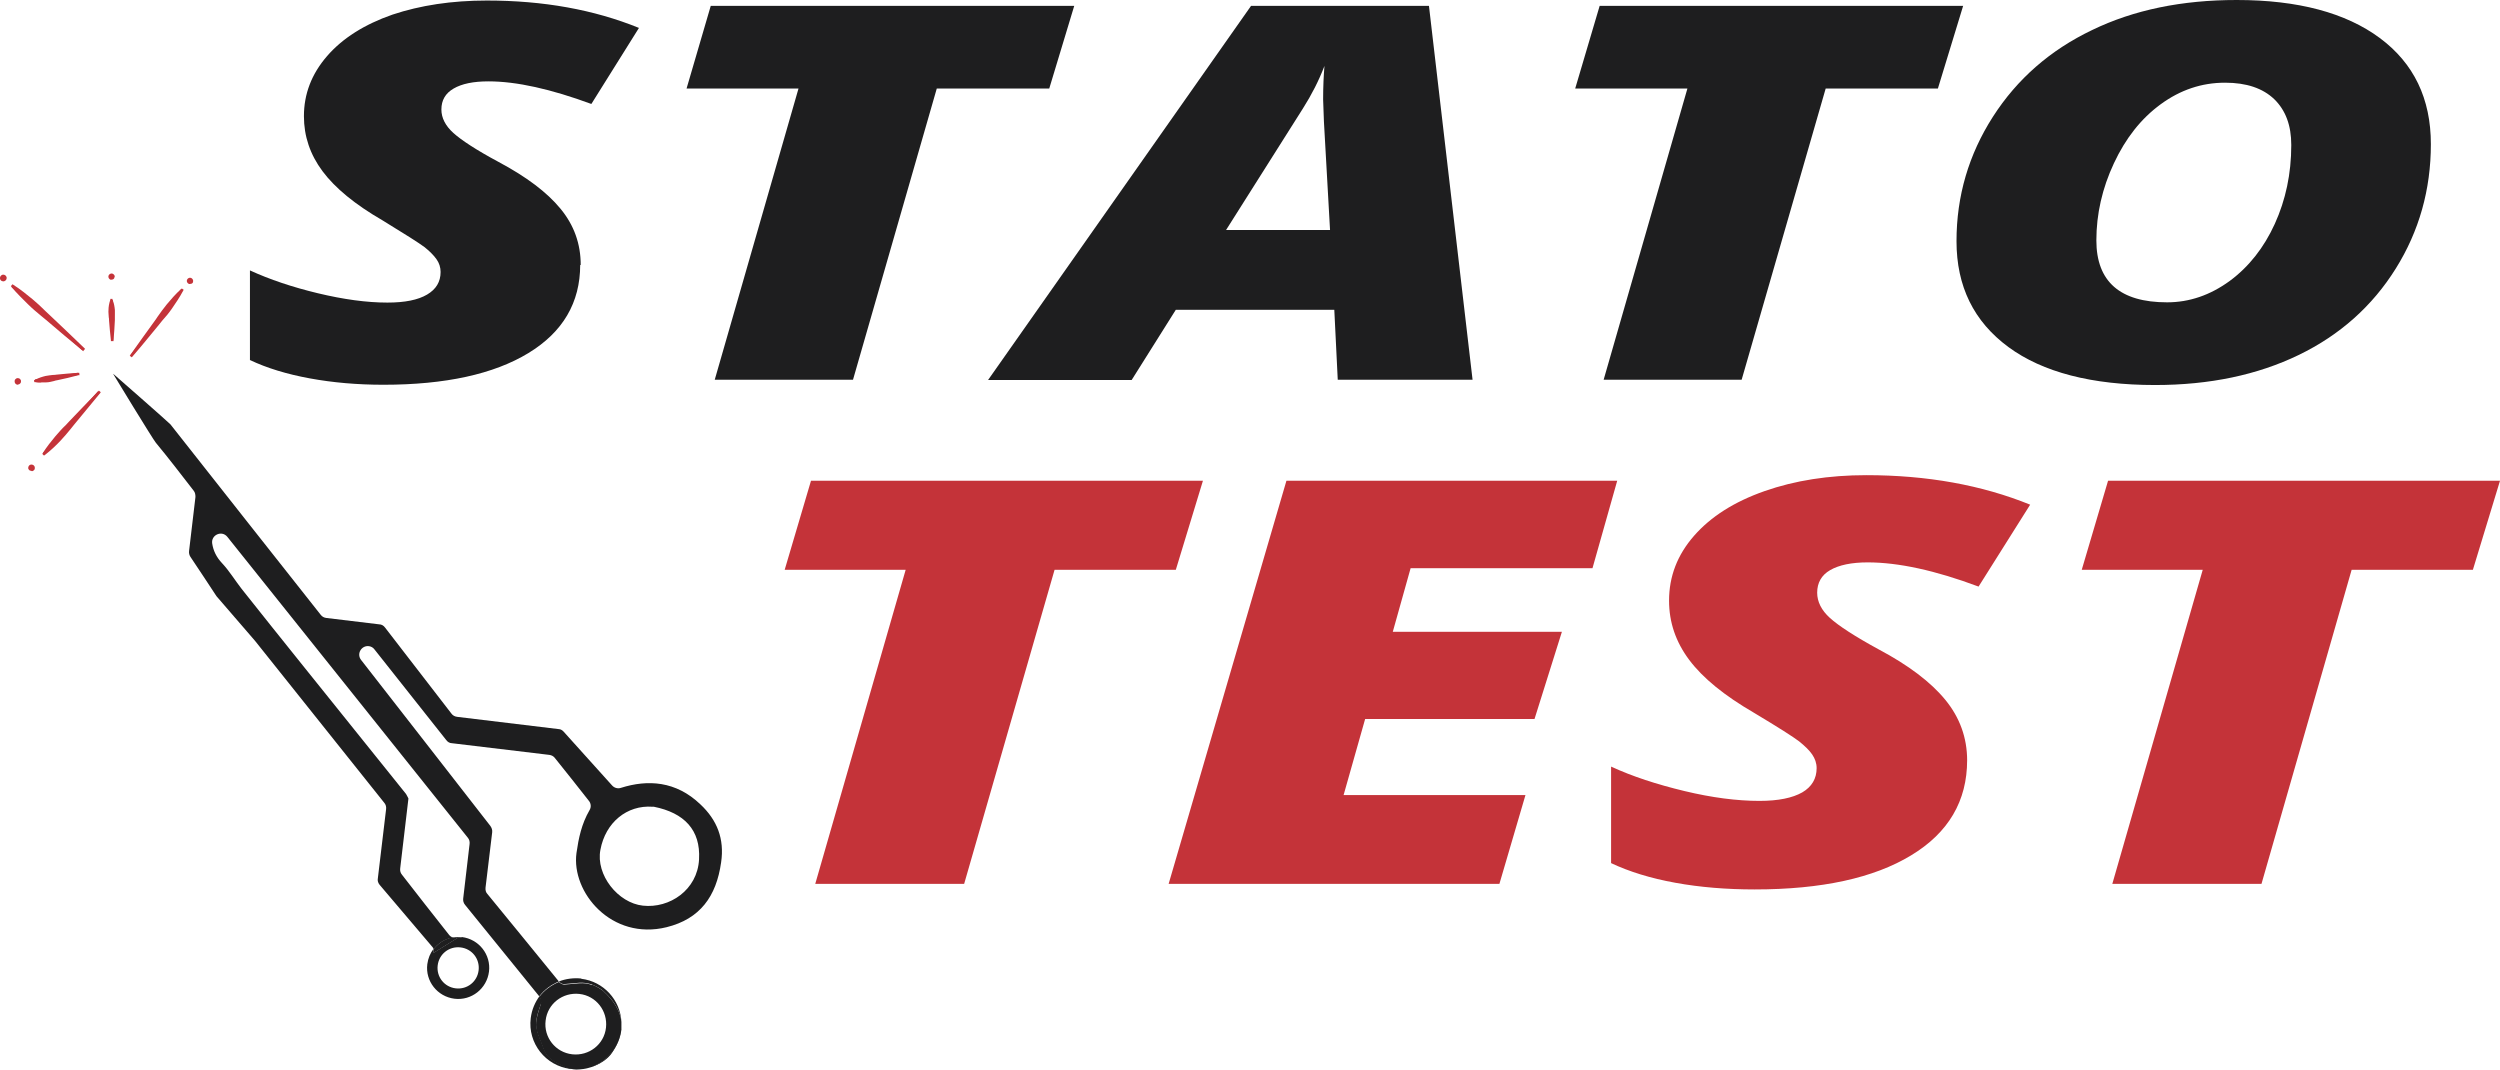
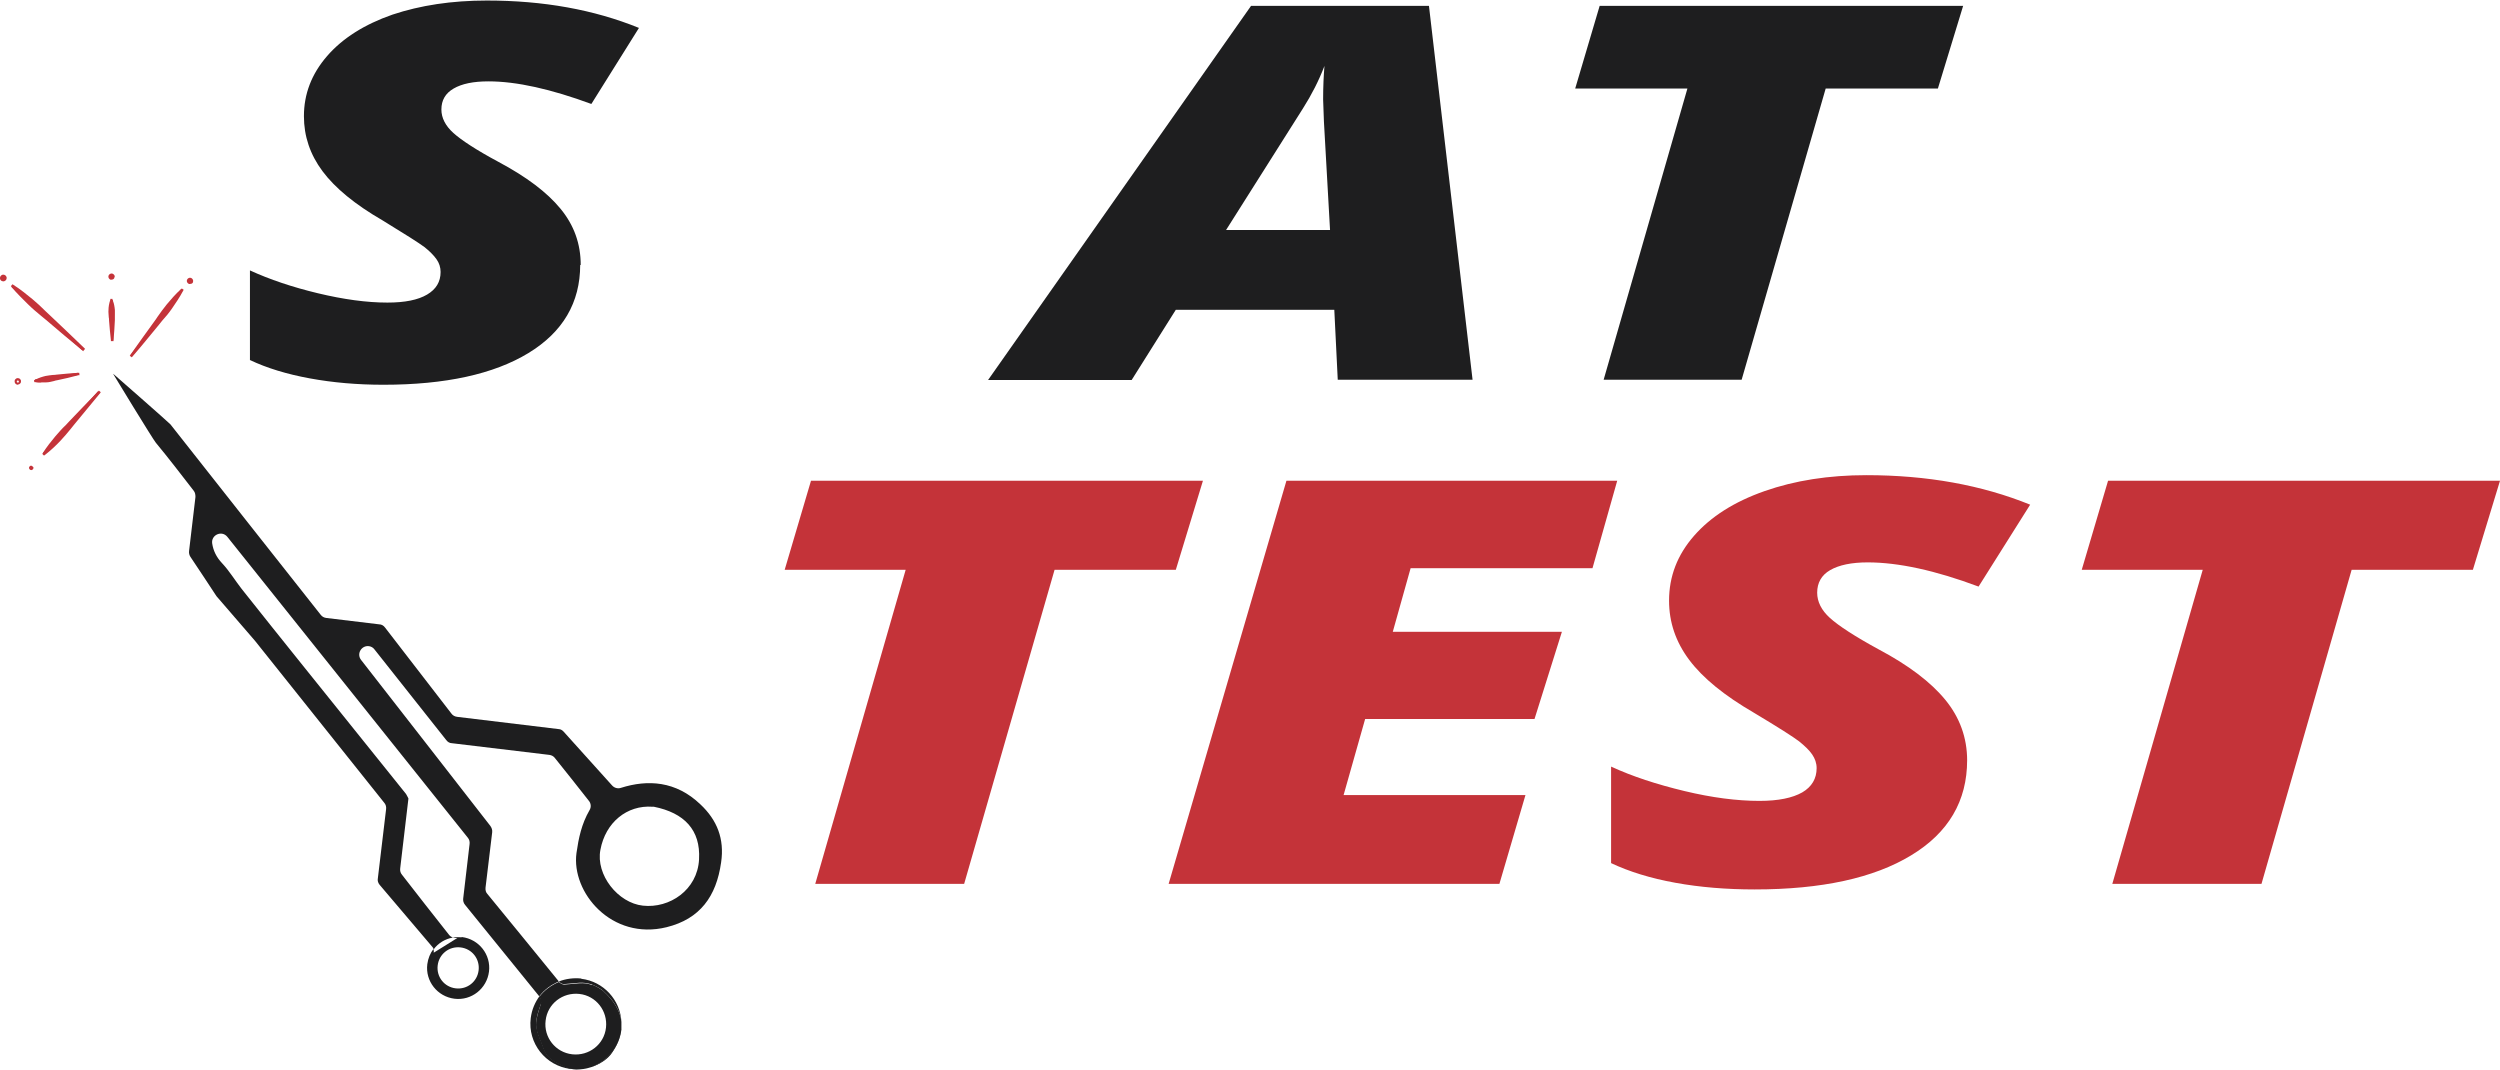
<svg xmlns="http://www.w3.org/2000/svg" id="Vrstva_2" data-name="Vrstva 2" viewBox="0 0 94.02 40.23">
  <defs>
    <style>
      .cls-1 {
        fill: #c43339;
      }

      .cls-1, .cls-2 {
        fill-rule: evenodd;
      }

      .cls-2 {
        fill: #1e1e1f;
      }
    </style>
  </defs>
  <g id="Vrstva_1-2" data-name="Vrstva 1">
    <g id="Vrstva_1-3" data-name="Vrstva_1">
      <path class="cls-2" d="M21.82,9.96c0,1.42-.65,2.53-1.95,3.32-1.3,.79-3.12,1.19-5.45,1.19-.98,0-1.9-.08-2.77-.24-.87-.16-1.62-.39-2.25-.69v-3.37c.74,.34,1.6,.63,2.56,.86,.96,.23,1.83,.35,2.61,.35,.66,0,1.15-.1,1.49-.3,.34-.2,.51-.48,.51-.85,0-.17-.05-.34-.16-.49-.11-.15-.26-.3-.45-.45-.2-.15-.72-.48-1.57-1-1.04-.6-1.79-1.22-2.26-1.85-.47-.63-.7-1.32-.7-2.07,0-.84,.29-1.59,.87-2.26,.58-.67,1.4-1.19,2.46-1.56C15.81,.2,16.99,.02,18.31,.02c2.12,0,4.02,.34,5.72,1.03l-1.79,2.86c-1.52-.56-2.81-.85-3.87-.85-.57,0-1,.09-1.31,.27-.31,.18-.46,.44-.46,.79,0,.31,.15,.61,.45,.88,.3,.27,.86,.64,1.7,1.09,1.05,.56,1.82,1.14,2.33,1.76,.51,.62,.76,1.32,.76,2.12h0Z" />
-       <polygon class="cls-2" points="32.08 14.28 26.88 14.28 30.03 3.33 25.82 3.33 26.73 .22 40.4 .22 39.46 3.33 35.23 3.33 32.08 14.28" />
      <path class="cls-2" d="M46.12,8.65h3.9l-.23-4.08-.03-.83c0-.48,.02-.9,.05-1.26-.21,.55-.48,1.08-.81,1.6l-2.89,4.57Zm4.06,3h-5.96l-1.66,2.64h-5.4L47.05,.22h6.69l1.64,14.06h-5.07l-.13-2.64h0Z" />
      <polygon class="cls-2" points="65.5 14.28 60.31 14.28 63.46 3.33 59.24 3.33 60.16 .22 73.83 .22 72.88 3.33 68.66 3.33 65.5 14.28" />
-       <path class="cls-2" d="M86.17,5.45c0-.73-.21-1.3-.64-1.72-.43-.41-1.04-.62-1.85-.62-.88,0-1.68,.27-2.42,.81-.74,.54-1.32,1.28-1.76,2.22-.44,.94-.66,1.91-.66,2.9,0,1.55,.89,2.33,2.66,2.33,.84,0,1.62-.27,2.35-.8,.72-.53,1.29-1.25,1.7-2.15,.41-.9,.62-1.89,.62-2.96h0Zm-2.05-5.45c2.3,0,4.1,.48,5.38,1.43,1.28,.95,1.92,2.28,1.92,3.99,0,1.71-.44,3.27-1.32,4.68-.88,1.41-2.1,2.5-3.65,3.25-1.55,.75-3.35,1.13-5.4,1.13-2.38,0-4.23-.48-5.52-1.43-1.3-.96-1.95-2.28-1.95-3.98,0-1.7,.46-3.26,1.37-4.68,.91-1.42,2.16-2.51,3.73-3.26C80.25,.37,82.06,0,84.12,0Z" />
      <polygon class="cls-1" points="36.26 33.24 30.66 33.24 34.06 21.43 29.51 21.43 30.5 18.08 45.24 18.08 44.22 21.43 39.66 21.43 36.26 33.24" />
      <polygon class="cls-1" points="56.39 33.24 43.95 33.24 48.38 18.08 60.82 18.08 59.89 21.37 53.05 21.37 52.38 23.76 58.74 23.76 57.71 27.04 51.34 27.04 50.53 29.9 57.37 29.9 56.39 33.24" />
      <path class="cls-1" d="M73.98,28.59c0,1.53-.7,2.73-2.11,3.58-1.4,.85-3.36,1.28-5.88,1.28-1.05,0-2.05-.08-2.98-.25-.94-.17-1.74-.42-2.42-.74v-3.63c.8,.37,1.72,.67,2.76,.92,1.04,.25,1.98,.37,2.82,.37,.71,0,1.24-.11,1.61-.32,.36-.21,.54-.52,.54-.91,0-.19-.06-.36-.17-.52-.11-.16-.28-.32-.49-.49-.21-.16-.77-.52-1.69-1.07-1.12-.65-1.93-1.31-2.44-1.99-.51-.68-.76-1.42-.76-2.23,0-.91,.31-1.72,.94-2.44,.63-.72,1.51-1.28,2.65-1.68,1.14-.4,2.42-.6,3.83-.6,2.28,0,4.34,.37,6.16,1.11l-1.94,3.08c-1.63-.61-3.02-.91-4.17-.91-.61,0-1.08,.1-1.41,.29-.33,.19-.49,.48-.49,.85,0,.34,.16,.66,.48,.95,.32,.29,.93,.69,1.83,1.18,1.13,.6,1.96,1.23,2.51,1.9,.54,.66,.82,1.42,.82,2.28h0Z" />
      <polygon class="cls-1" points="85.05 33.24 79.44 33.24 82.84 21.43 78.29 21.43 79.28 18.08 94.02 18.08 93 21.43 88.44 21.43 85.05 33.24" />
      <path class="cls-2" d="M26.29,32.31c.06-1.09-.55-1.74-1.7-1.97-.02,0-.04,0-.05,0-.96-.07-1.77,.59-1.96,1.62-.18,.94,.66,2,1.6,2.1,1,.11,2.05-.59,2.11-1.74h0ZM4.26,14.06c.06,.05,2.09,1.83,2.15,1.9,1.87,2.37,3.75,4.76,5.65,7.16,.05,.07,.13,.11,.21,.12l1.99,.24c.09,0,.17,.05,.22,.12,.84,1.09,1.67,2.16,2.5,3.24,.05,.07,.13,.11,.22,.12l3.81,.46c.08,0,.15,.05,.2,.11,.66,.73,1.23,1.37,1.81,2.01,.08,.09,.21,.13,.33,.09,1.01-.32,2.07-.26,2.99,.62,.63,.59,.91,1.3,.78,2.18-.18,1.29-.8,2.13-2.05,2.44-2.07,.51-3.59-1.31-3.39-2.79,.08-.56,.19-1.09,.49-1.61,.07-.11,.06-.26-.03-.36-.43-.55-.86-1.09-1.27-1.6-.05-.07-.13-.11-.21-.12l-3.67-.44c-.08,0-.16-.05-.21-.12-.9-1.13-1.8-2.28-2.7-3.41-.05-.07-.13-.11-.21-.12h0c-.28-.03-.47,.29-.29,.52,1.61,2.06,3.23,4.15,4.86,6.24,.05,.07,.08,.15,.07,.24l-.25,2.08c-.01,.09,.01,.18,.07,.24,.89,1.09,1.77,2.16,2.67,3.27,0,0,.01,.01,.02,.02-.29,.12-.55,.31-.74,.56,0,0,0,0,0,0-.93-1.15-1.83-2.26-2.79-3.44-.06-.07-.08-.16-.07-.24l.24-2.05c.01-.09-.01-.17-.07-.24-3.02-3.78-6.03-7.55-9.04-11.31-.21-.26-.62-.07-.57,.25,.04,.26,.15,.51,.38,.75,.27,.29,.48,.64,.73,.96,.76,.96,1.53,1.92,2.3,2.88,1.29,1.61,2.59,3.22,3.88,4.83,.03,.04,.05,.1,.09,.17l-.31,2.63c-.01,.09,.01,.17,.07,.24,.59,.76,1.16,1.49,1.77,2.26,.04,.05,.09,.08,.14,.1-.29,.05-.55,.21-.72,.44-.01-.04-.03-.07-.06-.1-.64-.75-1.31-1.54-1.97-2.32-.06-.07-.09-.16-.07-.25l.31-2.6c.01-.09-.01-.17-.07-.24-1.61-2.02-3.21-4.02-4.86-6.09l-1.45-1.68c-.33-.5-.61-.93-.98-1.48-.04-.06-.06-.14-.05-.22l.24-2.03c0-.08-.01-.17-.07-.24-.48-.62-.94-1.22-1.42-1.8-.11-.13-1.56-2.51-1.6-2.58h0Z" />
      <path class="cls-2" d="M21.86,36.81c.84,.1,1.47,.8,1.51,1.62-.04-.4-.27-.79-.7-1.18-.03-.03-.2-.14-.4-.22-.16-.06-.33-.08-.49-.07l-.57,.05c-.07,0-.14-.04-.19-.1,.26-.1,.54-.14,.84-.11h0Z" />
      <path class="cls-2" d="M22.79,38.65c.07-.63-.37-1.2-1-1.27-.63-.07-1.2,.37-1.27,1-.08,.63,.37,1.2,1,1.27,.63,.07,1.2-.37,1.27-1Zm-.52-1.62c.2,.08,.36,.19,.4,.22,.43,.39,.66,.78,.7,1.18,0,.1,0,.19,0,.29-.08,.66-.53,1.19-1.12,1.41-.01,0-.02,0-.04,.01-.34,.11-.71,.11-.99-.02-.3-.15-.66-.29-.78-.67-.1-.3-.28-.61-.28-.91,0-.26,.1-.53,.17-.75,.04-.1,.01-.22-.05-.3,.19-.25,.45-.44,.74-.56,.05,.05,.12,.09,.19,.1l.57-.05c.17-.01,.34,0,.49,.07h0Z" />
      <path class="cls-2" d="M18,36.49c.05-.43-.25-.81-.68-.86s-.81,.25-.86,.68c-.05,.43,.25,.81,.68,.86,.43,.05,.81-.25,.86-.68Zm-.63-1.25c.64,.08,1.1,.66,1.02,1.3-.08,.64-.66,1.1-1.3,1.02-.64-.08-1.1-.66-1.02-1.3,.03-.22,.11-.41,.23-.57,.01,.04,.02,.09,.01,.14l.9-.56c-.07,.01-.13,0-.19-.01,.11-.02,.22-.02,.34-.01h0Z" />
-       <path class="cls-2" d="M17.22,35.27l-.9,.56s0-.1-.01-.14c.18-.23,.43-.39,.72-.44,.06,.02,.13,.03,.19,.01h0Z" />
      <path class="cls-2" d="M23.36,38.72c.01-.1,.01-.2,0-.29,.04,.38-.08,.77-.34,1.16-.16,.24-.46,.44-.79,.54,.59-.22,1.04-.75,1.12-1.41h0Z" />
      <path class="cls-2" d="M20.29,37.47c.07,.09,.09,.2,.05,.3-.08,.23-.18,.49-.17,.75,0,.3,.18,.61,.28,.91,.12,.38,.47,.53,.78,.67,.28,.14,.65,.13,.99,.02-.24,.08-.49,.11-.76,.08-.94-.11-1.62-.97-1.5-1.91,.04-.32,.16-.6,.34-.84h0Z" />
      <path class="cls-1" d="M3.71,14.75l-2.07,2.32,2.07-2.32Z" />
      <polygon class="cls-1" points="1.67 17.1 1.61 17.04 3.68 14.72 3.74 14.78 1.67 17.1" />
      <path class="cls-1" d="M3.72,14.76c-.33,.4-.66,.8-.99,1.2-.17,.2-.33,.4-.51,.59-.18,.19-.37,.37-.57,.53h-.01c.14-.23,.3-.44,.46-.64,.16-.2,.35-.38,.53-.57,.36-.38,.72-.75,1.08-1.12h.01s0,.01,0,.01Z" />
      <path class="cls-1" d="M3.17,15.36c-.17,.18-.34,.36-.51,.53-.04,.05-.09,.09-.13,.14-.13,.14-.27,.28-.39,.43-.1,.13-.22,.27-.33,.43,.14-.13,.28-.26,.39-.38,.14-.14,.26-.29,.38-.44,.04-.05,.08-.1,.12-.15,.16-.19,.32-.38,.47-.57h0Zm-1.52,1.77l-.06-.06,.02-.03c.15-.24,.32-.45,.47-.63,.13-.15,.26-.3,.4-.43,.04-.05,.09-.09,.13-.14,.36-.38,.72-.75,1.08-1.12l.03-.03,.07,.06-.02,.03c-.33,.4-.66,.8-.99,1.2-.04,.05-.08,.1-.12,.15-.12,.15-.25,.3-.39,.45-.16,.17-.36,.36-.58,.53l-.03,.02h0Z" />
      <path class="cls-1" d="M4.94,13.38l1.9-2.47-1.9,2.47Z" />
      <polygon class="cls-1" points="4.97 13.4 4.91 13.35 6.81 10.88 6.87 10.93 4.97 13.4" />
      <path class="cls-1" d="M4.93,13.37c.3-.43,.6-.85,.91-1.27,.15-.21,.3-.43,.46-.63,.17-.2,.34-.39,.53-.57h.01c-.12,.24-.27,.46-.42,.67-.15,.21-.32,.41-.49,.61-.33,.4-.66,.8-1,1.2h-.01Z" />
      <path class="cls-1" d="M6.7,11.09c-.13,.14-.26,.28-.36,.41-.12,.15-.24,.31-.35,.47-.04,.05-.07,.1-.11,.16-.14,.2-.29,.4-.43,.6,.16-.19,.31-.38,.47-.57,.04-.05,.08-.1,.12-.15,.12-.15,.25-.3,.36-.46,.1-.14,.2-.29,.3-.46h0Zm-1.74,2.35l-.08-.06,.02-.03c.3-.42,.6-.85,.91-1.27,.04-.05,.07-.1,.11-.16,.11-.16,.23-.32,.35-.47,.15-.18,.33-.39,.54-.58l.03-.02,.07,.05-.02,.03c-.13,.25-.29,.48-.42,.67-.11,.16-.24,.32-.37,.46-.04,.05-.08,.1-.12,.15-.33,.4-.66,.81-1,1.2l-.03,.03Z" />
      <path class="cls-1" d="M4.22,12.78l-.02-1.5,.02,1.5Z" />
      <polygon class="cls-1" points="4.18 12.78 4.16 11.28 4.24 11.28 4.26 12.78 4.18 12.78" />
      <path class="cls-1" d="M4.21,12.78c-.03-.25-.05-.5-.07-.75,0-.13-.03-.25-.02-.38,0-.13,.03-.25,.07-.38h.02c.05,.12,.07,.25,.08,.37,.01,.13,0,.25-.01,.38-.01,.25-.03,.5-.05,.75,0,0-.02,0-.02,0Z" />
      <path class="cls-1" d="M4.2,11.4c-.02,.09-.03,.18-.04,.26,0,.08,0,.17,.01,.26,0,.04,0,.08,.01,.11,0,.12,.02,.24,.03,.36,0-.12,.01-.24,.02-.36,0-.04,0-.08,0-.11,0-.09,.01-.17,0-.26,0-.08-.02-.17-.04-.26h0Zm-.03,1.43v-.04c-.03-.25-.05-.5-.07-.75,0-.04,0-.07-.01-.11,0-.09-.02-.18-.01-.27,0-.11,.02-.25,.07-.39v-.03s.08,0,.08,0v.03c.06,.14,.08,.27,.09,.39,0,.09,0,.18,0,.27,0,.04,0,.07,0,.11-.01,.25-.03,.5-.05,.75v.04s-.09,0-.09,0h0Z" />
      <path class="cls-1" d="M2.94,14.06l-1.62,.25,1.62-.25Z" />
      <polygon class="cls-1" points="1.33 14.36 1.31 14.27 2.93 14.02 2.94 14.1 1.33 14.36" />
      <path class="cls-1" d="M2.94,14.07c-.27,.07-.53,.13-.8,.18-.13,.03-.27,.07-.4,.08-.14,.01-.27,.01-.42,0v-.02c.13-.07,.26-.1,.39-.14,.13-.03,.27-.03,.41-.05,.27-.03,.54-.05,.82-.07v.02s0,0,0,0Z" />
      <path class="cls-1" d="M1.45,14.3c.1,0,.2,0,.29,0,.09,0,.18-.03,.28-.05,.04,0,.08-.02,.12-.03,.13-.03,.25-.05,.38-.08-.13,.01-.26,.02-.39,.04-.04,0-.08,0-.12,.01-.1,0-.19,.01-.28,.04-.08,.02-.18,.05-.28,.08h0Zm.1,.09c-.07,0-.15,0-.23-.02h-.03s-.01-.08-.01-.08h.03c.14-.08,.28-.12,.4-.15,.1-.02,.2-.03,.29-.04,.04,0,.08,0,.12-.01,.27-.03,.55-.05,.82-.07h.04s.01,.09,.01,.09h-.04c-.27,.07-.54,.14-.8,.19-.04,0-.08,.02-.12,.03-.09,.02-.19,.05-.29,.05-.06,0-.12,0-.19,0Z" />
      <path class="cls-1" d="M3.13,13.15L.47,10.77l2.66,2.38Z" />
      <polygon class="cls-1" points="3.1 13.18 .44 10.8 .49 10.74 3.16 13.12 3.1 13.18" />
      <path class="cls-1" d="M3.13,13.16c-.46-.38-.92-.76-1.37-1.15-.23-.19-.46-.38-.68-.58-.21-.21-.43-.42-.62-.65h.01c.25,.15,.49,.34,.72,.53,.23,.19,.44,.4,.66,.61,.43,.41,.87,.82,1.29,1.23h-.01Z" />
      <path class="cls-1" d="M.67,10.95c.15,.16,.3,.31,.44,.45,.16,.15,.34,.3,.51,.44,.06,.05,.11,.09,.17,.14,.21,.18,.43,.36,.65,.55-.21-.2-.41-.39-.62-.58-.05-.05-.11-.1-.16-.15-.16-.15-.32-.31-.49-.45-.15-.12-.31-.26-.49-.39H.67Zm2.46,2.26l-.03-.03c-.46-.38-.92-.76-1.37-1.15-.06-.05-.11-.09-.17-.14-.17-.14-.35-.29-.51-.45-.19-.19-.42-.41-.62-.65l-.02-.03,.06-.07,.03,.02c.27,.17,.51,.37,.72,.54,.17,.14,.34,.3,.5,.46,.05,.05,.11,.1,.16,.15,.43,.41,.87,.82,1.29,1.23l.03,.03-.06,.07h0Z" />
      <path class="cls-1" d="M1.17,17.51s.08,.03,.09,.08c0,.04-.03,.08-.08,.09-.04,0-.08-.03-.09-.08,0-.04,.03-.08,.08-.09Z" />
-       <path class="cls-1" d="M1.18,17.55s-.04,.02-.04,.04c0,.01,0,.02,.01,.03,0,0,.02,.01,.03,.01,.01,0,.02,0,.03-.01,0,0,.01-.02,.01-.03,0-.02-.02-.04-.04-.04h0Zm0,.16s-.06-.01-.08-.03c-.02-.02-.04-.05-.04-.08,0-.07,.05-.13,.12-.13h0c.07,0,.13,.05,.13,.12,0,.03,0,.06-.03,.09-.02,.02-.05,.04-.08,.04,0,0,0,0,0,0Z" />
-       <path class="cls-1" d="M.66,14.27s.08,.03,.09,.08c0,.04-.03,.08-.08,.09-.04,0-.08-.03-.09-.08,0-.05,.03-.08,.08-.09H.66Z" />
      <path class="cls-1" d="M.67,14.31s-.02,0-.03,.01c0,0-.01,.02-.01,.03,0,.02,.02,.04,.04,.04,.01,0,.02,0,.03-.01,0,0,.01-.02,.01-.03,0-.01,0-.02-.01-.03,0,0-.02-.01-.03-.01H.67Zm0,.16c-.06,0-.12-.05-.12-.12,0-.03,0-.06,.03-.09,.02-.02,.05-.04,.08-.04h0s.06,0,.09,.03c.02,.02,.04,.05,.04,.08,0,.03,0,.06-.03,.09-.02,.02-.05,.04-.08,.04,0,0,0,0,0,0h0Z" />
      <path class="cls-1" d="M.14,10.54s-.09-.02-.1-.06c0-.04,.02-.09,.06-.1,.04,0,.09,.02,.1,.06,0,.04-.02,.09-.06,.1Z" />
      <path class="cls-1" d="M.12,10.42s0,0,0,0c-.02,0-.04,.03-.03,.05,0,.02,.03,.04,.05,.03,.02,0,.04-.03,.03-.05,0-.02-.02-.03-.04-.03h0Zm0,.16c-.06,0-.11-.04-.12-.1-.01-.07,.03-.13,.1-.15,.07-.01,.13,.03,.15,.1,.01,.07-.03,.13-.1,.15H.15s-.02,0-.02,0Z" />
      <path class="cls-1" d="M4.22,10.32s.07,.06,.05,.1c-.01,.04-.06,.07-.1,.05-.04-.01-.07-.06-.05-.1,.01-.04,.06-.07,.1-.05Z" />
      <path class="cls-1" d="M4.2,10.36s-.03,.01-.04,.03c0,.02,0,.04,.03,.05,.01,0,.02,0,.03,0,0,0,.02-.01,.02-.02,0-.01,0-.02,0-.03,0,0-.01-.02-.02-.02h0s0,0-.01,0h0Zm0,.16s-.02,0-.04,0c-.06-.02-.1-.09-.08-.15,.02-.06,.09-.1,.15-.08h0s.06,.03,.07,.06c.02,.03,.02,.06,0,.09,0,.03-.03,.06-.06,.07-.02,0-.04,.01-.06,.01h0Z" />
      <path class="cls-1" d="M7.17,10.48s.07,.06,.05,.1c-.01,.04-.06,.07-.1,.05-.04-.01-.07-.06-.05-.1,.01-.04,.06-.07,.1-.05Z" />
      <path class="cls-1" d="M7.15,10.52s-.03,.01-.04,.03c0,.01,0,.02,0,.03,0,0,.01,.02,.02,.02,.01,0,.02,0,.03,0,0,0,.02-.01,.02-.02,0-.02,0-.04-.03-.05,0,0,0,0-.01,0Zm0,.16s-.02,0-.04,0c-.06-.02-.1-.09-.08-.15,.02-.06,.09-.1,.15-.08h0c.06,.02,.1,.09,.08,.15,0,.03-.03,.06-.06,.07-.02,0-.04,.01-.06,.01Z" />
    </g>
  </g>
</svg>